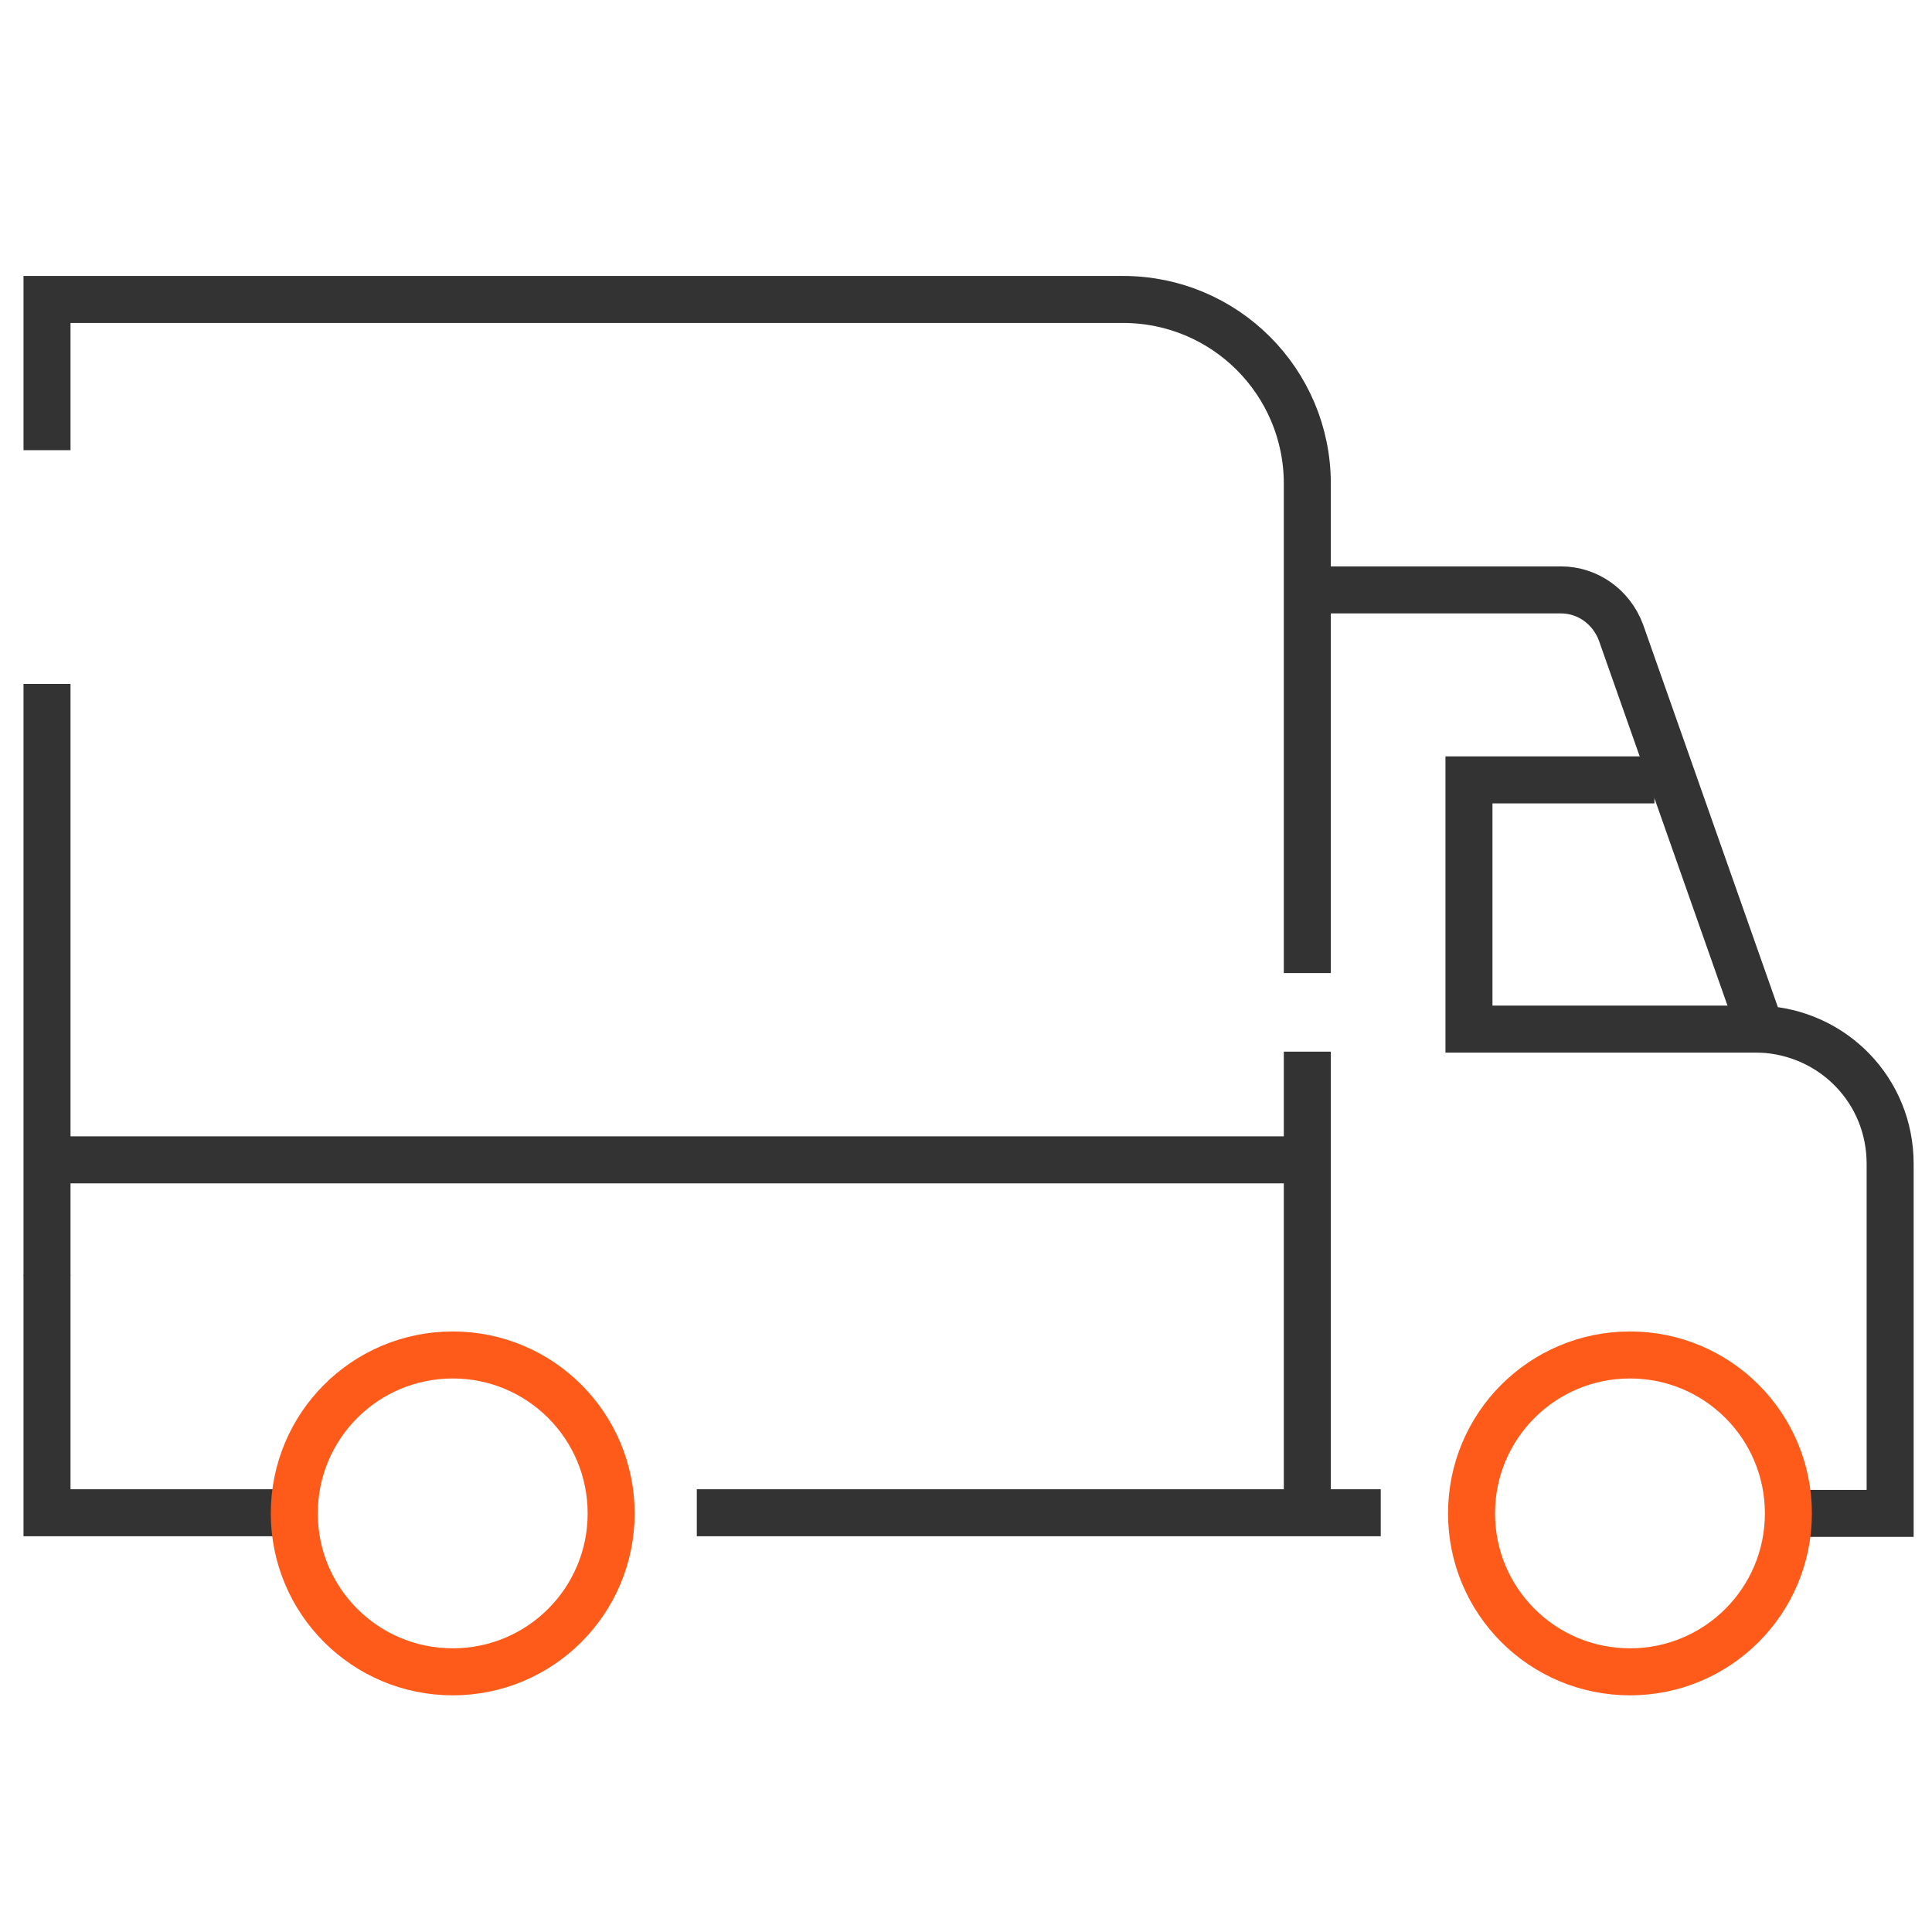
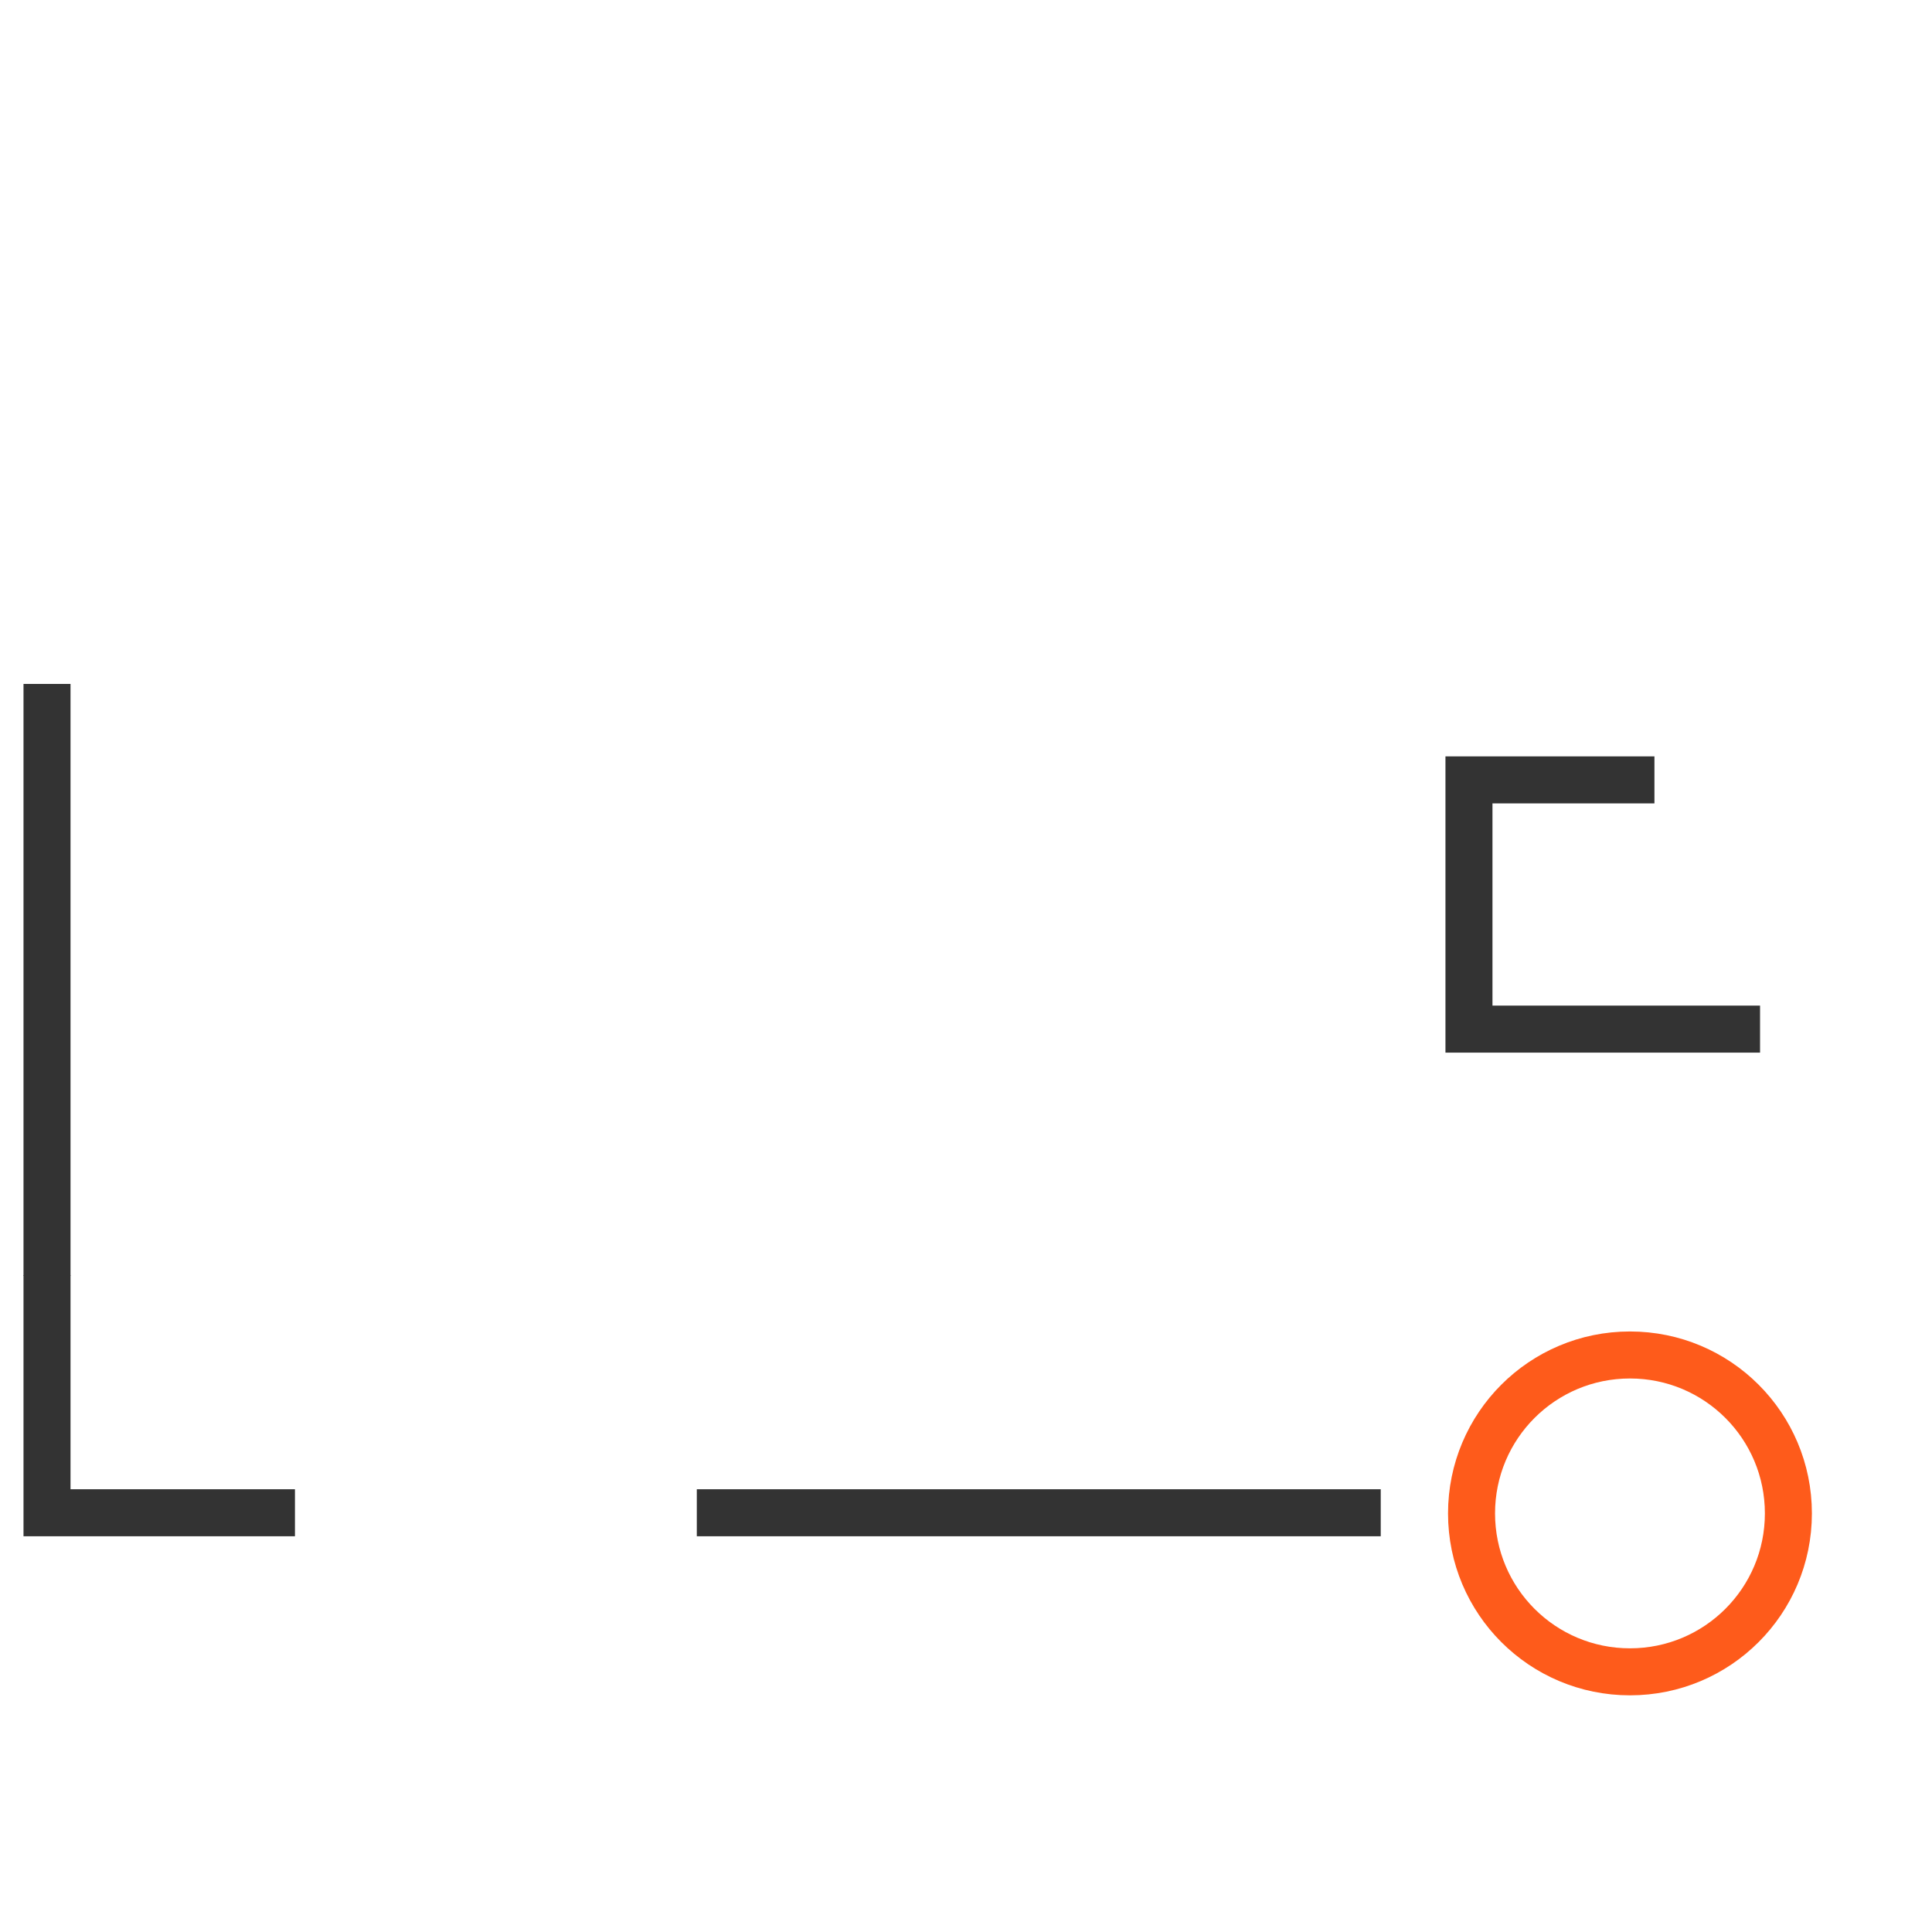
<svg xmlns="http://www.w3.org/2000/svg" version="1.1" viewBox="0 0 300 300">
  <defs>
    <style>
      .cls-1 {
        stroke: #fe5b1b;
      }

      .cls-1, .cls-2 {
        fill: none;
        stroke-miterlimit: 10;
        stroke-width: 7.3px;
      }

      .cls-2 {
        stroke: #333;
      }
    </style>
  </defs>
  <g>
    <g id="Layer_1">
      <g id="Layer_3">
        <g>
          <line class="cls-2" x1="214.4" y1="234.9" x2="108.2" y2="234.9" />
          <polyline class="cls-2" points="7.3 198 7.3 234.9 45.8 234.9" />
-           <path class="cls-2" d="M203,91.6h39.4c4.1,0,7.8,2.6,9.3,6.6l21.7,61.6c11.3.5,20.1,9.6,20.1,20.9v54.3h-14.2" />
          <polyline class="cls-2" points="256.9 121.1 228.1 121.1 228.1 159.8 273.3 159.8" />
-           <line class="cls-2" x1="203" y1="163.3" x2="203" y2="234.2" />
-           <path class="cls-2" d="M7.3,69.9v-23.4h167.1c15.8,0,28.6,12.8,28.6,28.6v76" />
          <polyline class="cls-2" points="7.3 198.1 7.3 174.2 7.3 106.2" />
-           <line class="cls-2" x1="7.3" y1="180.1" x2="203" y2="180.1" />
          <path class="cls-1" d="M277.7,235c0,13.6-11,24.6-24.6,24.6s-24.6-11-24.6-24.6,11-24.6,24.6-24.6,24.6,11,24.6,24.6Z" />
-           <path class="cls-1" d="M94.9,235c0,13.6-11,24.6-24.6,24.6s-24.6-11-24.6-24.6,11-24.6,24.6-24.6,24.6,11,24.6,24.6Z" />
        </g>
      </g>
    </g>
  </g>
</svg>